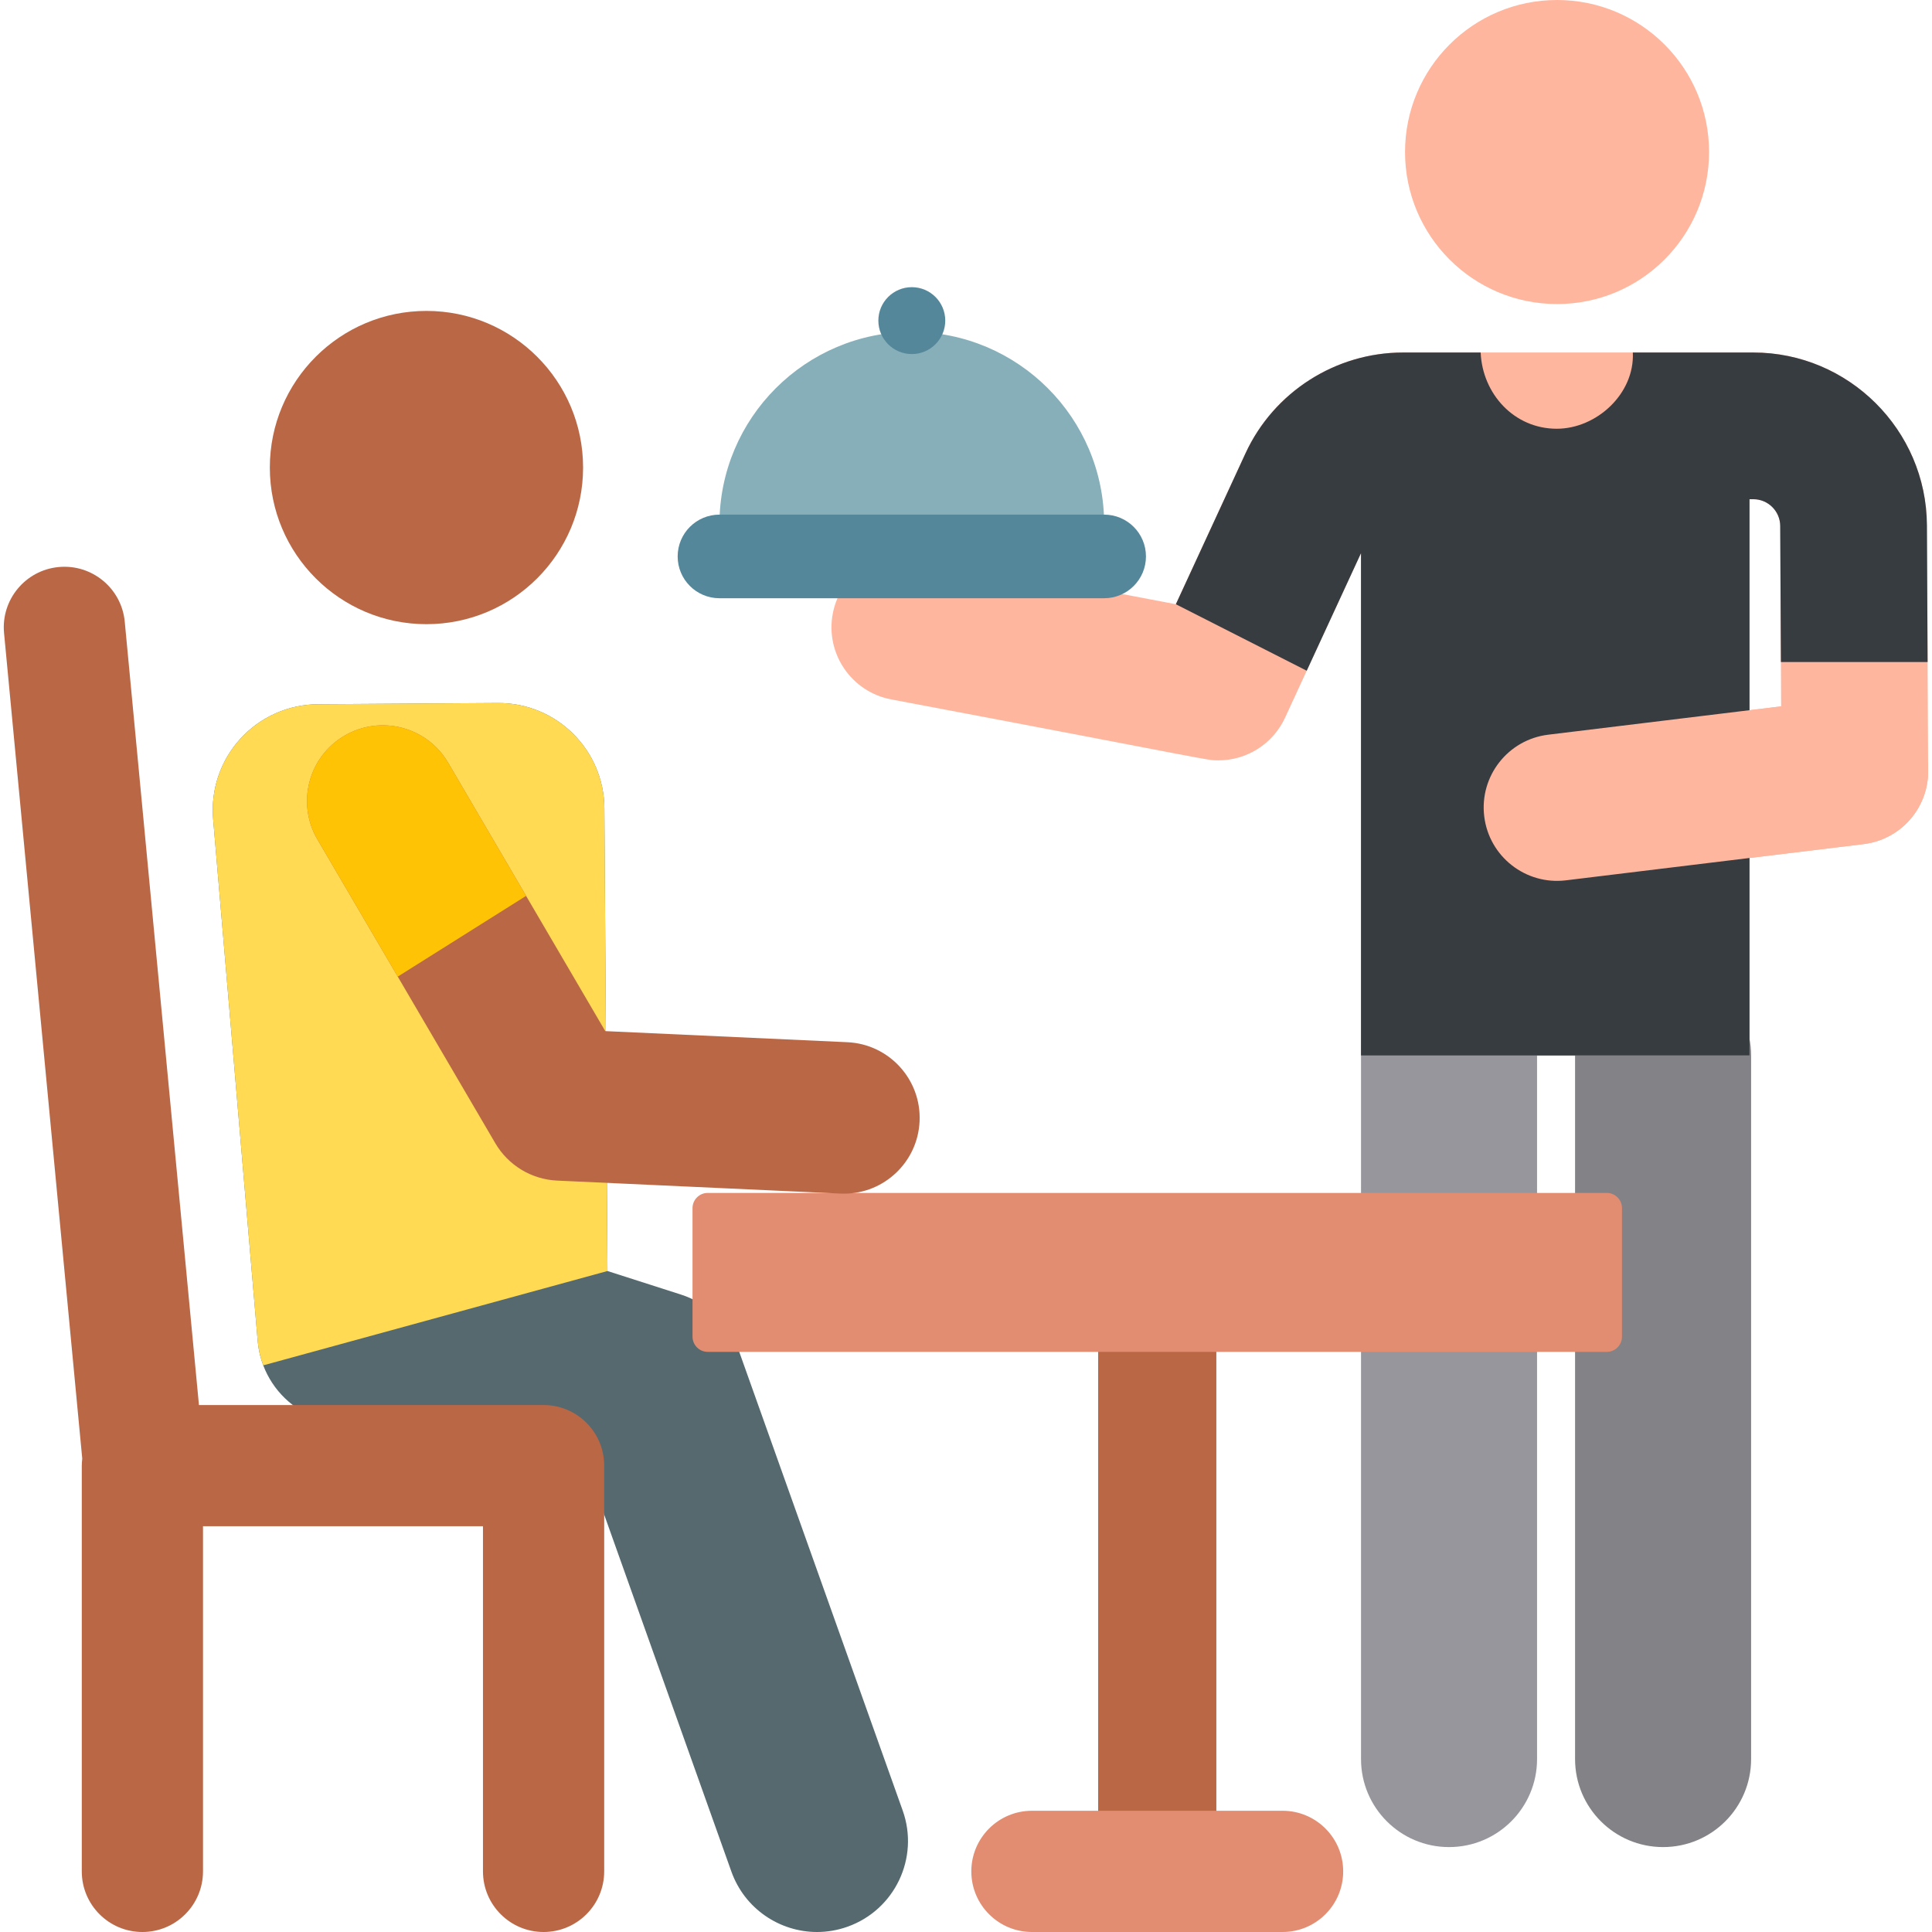
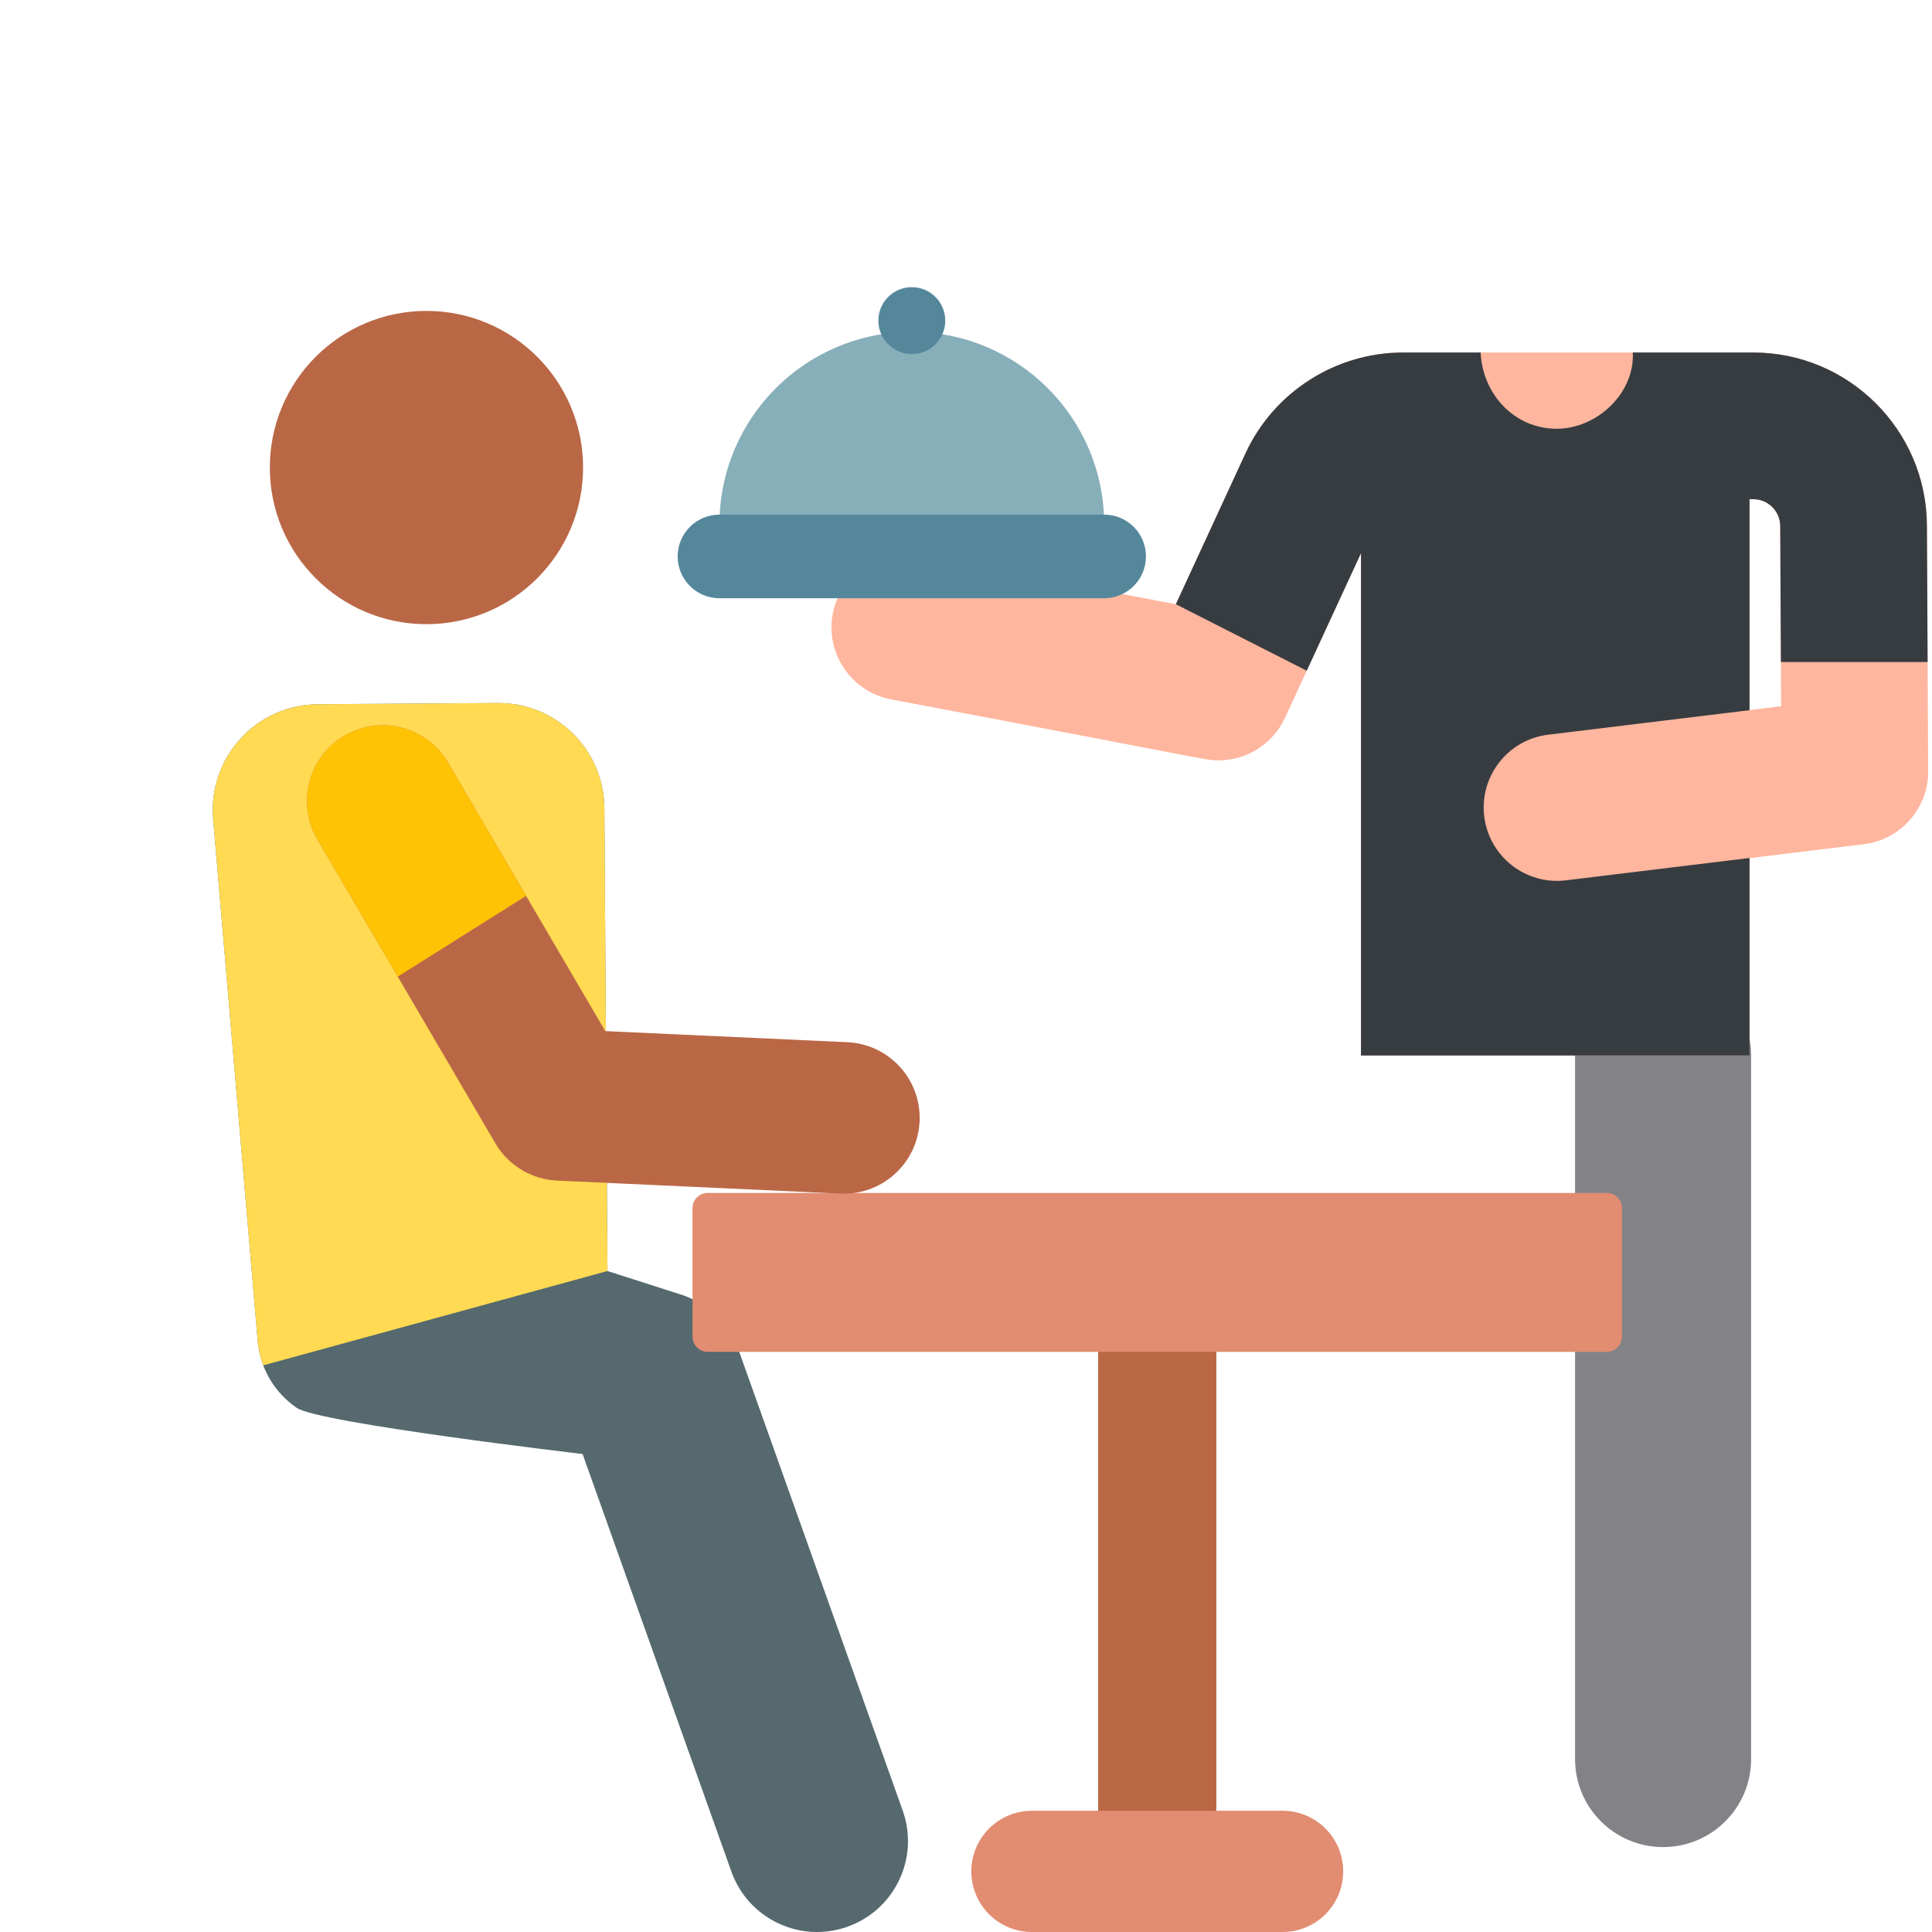
<svg xmlns="http://www.w3.org/2000/svg" height="512pt" version="1.1" viewBox="-1 0 512 512" width="512pt">
  <g id="surface1">
    <path d="M 238.223 479.809 L 194.789 357.926 C 192.27 350.852 186.594 345.359 179.445 343.07 L 159.992 336.832 L 159.168 214.16 C 159.062 198.676 146.426 186.207 130.941 186.309 L 83.23 186.629 C 75.41 186.68 67.969 189.996 62.699 195.773 C 57.434 201.551 54.812 209.266 55.48 217.055 L 67.289 355.363 C 67.898 362.527 71.695 369.035 77.629 373.094 C 83.562 377.152 153.391 385.324 153.391 385.324 L 192.824 495.984 C 196.34 505.848 205.621 512 215.523 512 C 218.207 512 220.938 511.547 223.613 510.594 C 236.148 506.129 242.691 492.344 238.223 479.809 Z M 238.223 479.809 " style=" stroke:none;fill-rule:nonzero;fill:rgb(33.333%,41.176%,43.137%);fill-opacity:1;" />
    <path d="M 290.023 344.844 L 321.344 344.844 L 321.344 495.707 L 290.023 495.707 Z M 290.023 344.844 " style=" stroke:none;fill-rule:nonzero;fill:rgb(72.941%,40.392%,27.451%);fill-opacity:1;" />
-     <path d="M 451.922 40.289 C 451.922 62.539 433.887 80.578 411.637 80.578 C 389.383 80.578 371.348 62.539 371.348 40.289 C 371.348 18.039 389.383 0 411.637 0 C 433.887 0 451.922 18.039 451.922 40.289 Z M 451.922 40.289 " style=" stroke:none;fill-rule:nonzero;fill:rgb(100%,71.373%,61.961%);fill-opacity:1;" />
-     <path d="M 383.008 489.496 C 370.125 489.496 359.684 479.051 359.684 466.168 L 359.684 279.711 C 359.684 266.828 370.125 256.383 383.008 256.383 C 395.895 256.383 406.336 266.828 406.336 279.711 L 406.336 466.168 C 406.336 479.051 395.895 489.496 383.008 489.496 Z M 383.008 489.496 " style=" stroke:none;fill-rule:nonzero;fill:rgb(58.824%,58.824%,61.176%);fill-opacity:1;" />
    <path d="M 439.734 489.496 C 426.852 489.496 416.406 479.051 416.406 466.168 L 416.406 279.711 C 416.406 266.828 426.852 256.383 439.734 256.383 C 452.617 256.383 463.062 266.828 463.062 279.711 L 463.062 466.168 C 463.062 479.051 452.621 489.496 439.734 489.496 Z M 439.734 489.496 " style=" stroke:none;fill-rule:nonzero;fill:rgb(51.373%,51.373%,52.941%);fill-opacity:1;" />
    <path d="M 338.895 479.871 L 272.477 479.871 C 263.602 479.871 256.41 487.066 256.41 495.938 C 256.41 504.809 263.602 512 272.477 512 L 338.895 512 C 347.766 512 354.957 504.809 354.957 495.938 C 354.957 487.062 347.766 479.871 338.895 479.871 Z M 338.895 479.871 " style=" stroke:none;fill-rule:nonzero;fill:rgb(88.627%,54.902%,44.314%);fill-opacity:1;" />
    <path d="M 424.812 316.137 L 186.555 316.137 C 184.328 316.137 182.523 317.941 182.523 320.168 L 182.523 354.23 C 182.523 356.453 184.328 358.262 186.555 358.262 L 424.812 358.262 C 427.039 358.262 428.844 356.453 428.844 354.23 L 428.844 320.168 C 428.844 317.941 427.039 316.137 424.812 316.137 Z M 424.812 316.137 " style=" stroke:none;fill-rule:nonzero;fill:rgb(88.627%,54.902%,44.314%);fill-opacity:1;" />
    <path d="M 68.766 361.832 C 67.984 359.777 67.48 357.602 67.289 355.363 L 55.48 217.055 C 54.816 209.266 57.434 201.551 62.703 195.773 C 67.973 189.996 75.414 186.684 83.23 186.629 L 130.941 186.309 C 146.43 186.207 159.066 198.676 159.172 214.16 L 159.992 336.832 Z M 68.766 361.832 " style=" stroke:none;fill-rule:nonzero;fill:rgb(100%,85.49%,32.157%);fill-opacity:1;" />
    <path d="M 153.523 123.906 C 153.523 146.828 134.941 165.414 112.016 165.414 C 89.09 165.414 70.508 146.828 70.508 123.906 C 70.508 100.98 89.09 82.395 112.016 82.395 C 134.941 82.395 153.523 100.98 153.523 123.906 Z M 153.523 123.906 " style=" stroke:none;fill-rule:nonzero;fill:rgb(72.941%,40.392%,27.451%);fill-opacity:1;" />
    <path d="M 222.656 316.332 C 222.344 316.332 222.035 316.328 221.719 316.312 L 146.664 312.871 C 139.867 312.562 133.691 308.832 130.258 302.961 L 83.113 222.438 C 77.512 212.867 80.727 200.566 90.297 194.965 C 99.867 189.363 112.168 192.578 117.77 202.148 L 159.402 273.254 L 223.559 276.195 C 234.637 276.703 243.207 286.094 242.699 297.172 C 242.207 307.938 233.32 316.332 222.656 316.332 Z M 222.656 316.332 " style=" stroke:none;fill-rule:nonzero;fill:rgb(72.941%,40.392%,27.451%);fill-opacity:1;" />
    <path d="M 138.418 237.418 L 117.77 202.148 C 112.168 192.578 99.867 189.363 90.297 194.965 C 80.727 200.566 77.508 212.867 83.113 222.438 C 90.602 235.227 100.145 251.531 104.41 258.812 Z M 138.418 237.418 " style=" stroke:none;fill-rule:nonzero;fill:rgb(100%,76.471%,1.961%);fill-opacity:1;" />
-     <path d="M 143.055 372.348 L 51.723 372.348 L 32.059 164.746 C 31.219 155.914 23.379 149.438 14.551 150.27 C 5.719 151.105 -0.766 158.945 0.074 167.777 L 20.797 386.555 C 20.723 387.188 20.672 387.832 20.672 388.484 L 20.672 495.938 C 20.672 504.809 27.863 512 36.734 512 C 45.605 512 52.797 504.809 52.797 495.938 L 52.797 404.473 L 126.992 404.473 L 126.992 495.938 C 126.992 504.809 134.184 512 143.055 512 C 151.926 512 159.117 504.809 159.117 495.938 L 159.117 388.41 C 159.121 379.539 151.93 372.348 143.055 372.348 Z M 143.055 372.348 " style=" stroke:none;fill-rule:nonzero;fill:rgb(72.941%,40.392%,27.451%);fill-opacity:1;" />
    <path d="M 509.652 139.191 C 509.527 113.953 488.891 93.418 463.652 93.418 C 452.613 93.418 379.812 93.418 370.809 93.418 C 352.941 93.418 336.559 103.902 329.07 120.129 L 310.613 160.129 L 242.426 147.152 C 231.875 145.145 221.703 152.066 219.695 162.613 C 217.688 173.16 224.609 183.336 235.156 185.348 C 321.945 201.738 318.512 201.504 321.906 201.504 C 329.375 201.504 336.328 197.188 339.551 190.207 L 359.672 146.602 L 359.672 279.711 L 462.641 279.711 L 462.641 227.375 L 492.891 223.695 C 502.684 222.5 510.031 214.164 509.98 204.301 Z M 462.641 188.211 L 462.641 132.297 L 463.652 132.297 C 467.562 132.297 470.758 135.477 470.773 139.387 L 471.016 187.191 Z M 462.641 188.211 " style=" stroke:none;fill-rule:nonzero;fill:rgb(100%,71.373%,61.961%);fill-opacity:1;" />
    <path d="M 509.652 139.191 C 509.527 113.953 488.891 93.418 463.652 93.418 L 431.715 93.418 C 431.715 93.434 431.719 93.445 431.719 93.461 C 432.207 104.348 422.102 113.621 411.555 113.621 C 400.25 113.621 391.879 104.383 391.391 93.461 C 391.391 93.445 391.391 93.434 391.391 93.418 L 370.812 93.418 C 352.941 93.418 336.559 103.902 329.074 120.129 L 310.613 160.129 L 345.297 177.75 L 359.676 146.602 L 359.676 279.711 L 462.641 279.711 L 462.641 132.297 L 463.652 132.297 C 467.562 132.297 470.758 135.477 470.777 139.387 L 470.957 175.445 L 509.836 175.445 Z M 509.652 139.191 " style=" stroke:none;fill-rule:nonzero;fill:rgb(21.569%,23.529%,25.49%);fill-opacity:1;" />
    <path d="M 392.336 216.352 C 391.039 205.691 398.629 196 409.285 194.703 L 488.191 185.098 C 498.852 183.805 508.543 191.387 509.84 202.047 C 511.137 212.703 503.547 222.395 492.891 223.691 L 413.984 233.297 C 403.348 234.594 393.637 227.027 392.336 216.352 Z M 392.336 216.352 " style=" stroke:none;fill-rule:nonzero;fill:rgb(100%,71.373%,61.961%);fill-opacity:1;" />
    <path d="M 291.609 139.059 C 291.609 139.016 291.613 138.973 291.613 138.926 C 291.613 110.773 268.789 87.953 240.637 87.953 C 212.484 87.953 189.664 110.773 189.664 138.926 C 189.664 138.969 189.668 139.016 189.668 139.059 Z M 291.609 139.059 " style=" stroke:none;fill-rule:nonzero;fill:rgb(52.941%,68.627%,72.549%);fill-opacity:1;" />
    <path d="M 291.609 158.539 L 189.668 158.539 C 183.547 158.539 178.586 153.578 178.586 147.461 C 178.586 141.34 183.547 136.379 189.668 136.379 L 291.609 136.379 C 297.73 136.379 302.691 141.34 302.691 147.461 C 302.691 153.578 297.73 158.539 291.609 158.539 Z M 291.609 158.539 " style=" stroke:none;fill-rule:nonzero;fill:rgb(33.333%,52.941%,60.784%);fill-opacity:1;" />
    <path d="M 249.504 84.965 C 249.504 89.863 245.535 93.832 240.637 93.832 C 235.742 93.832 231.773 89.863 231.773 84.965 C 231.773 80.07 235.742 76.102 240.637 76.102 C 245.535 76.102 249.504 80.07 249.504 84.965 Z M 249.504 84.965 " style=" stroke:none;fill-rule:nonzero;fill:rgb(33.333%,52.941%,60.784%);fill-opacity:1;" />
  </g>
</svg>